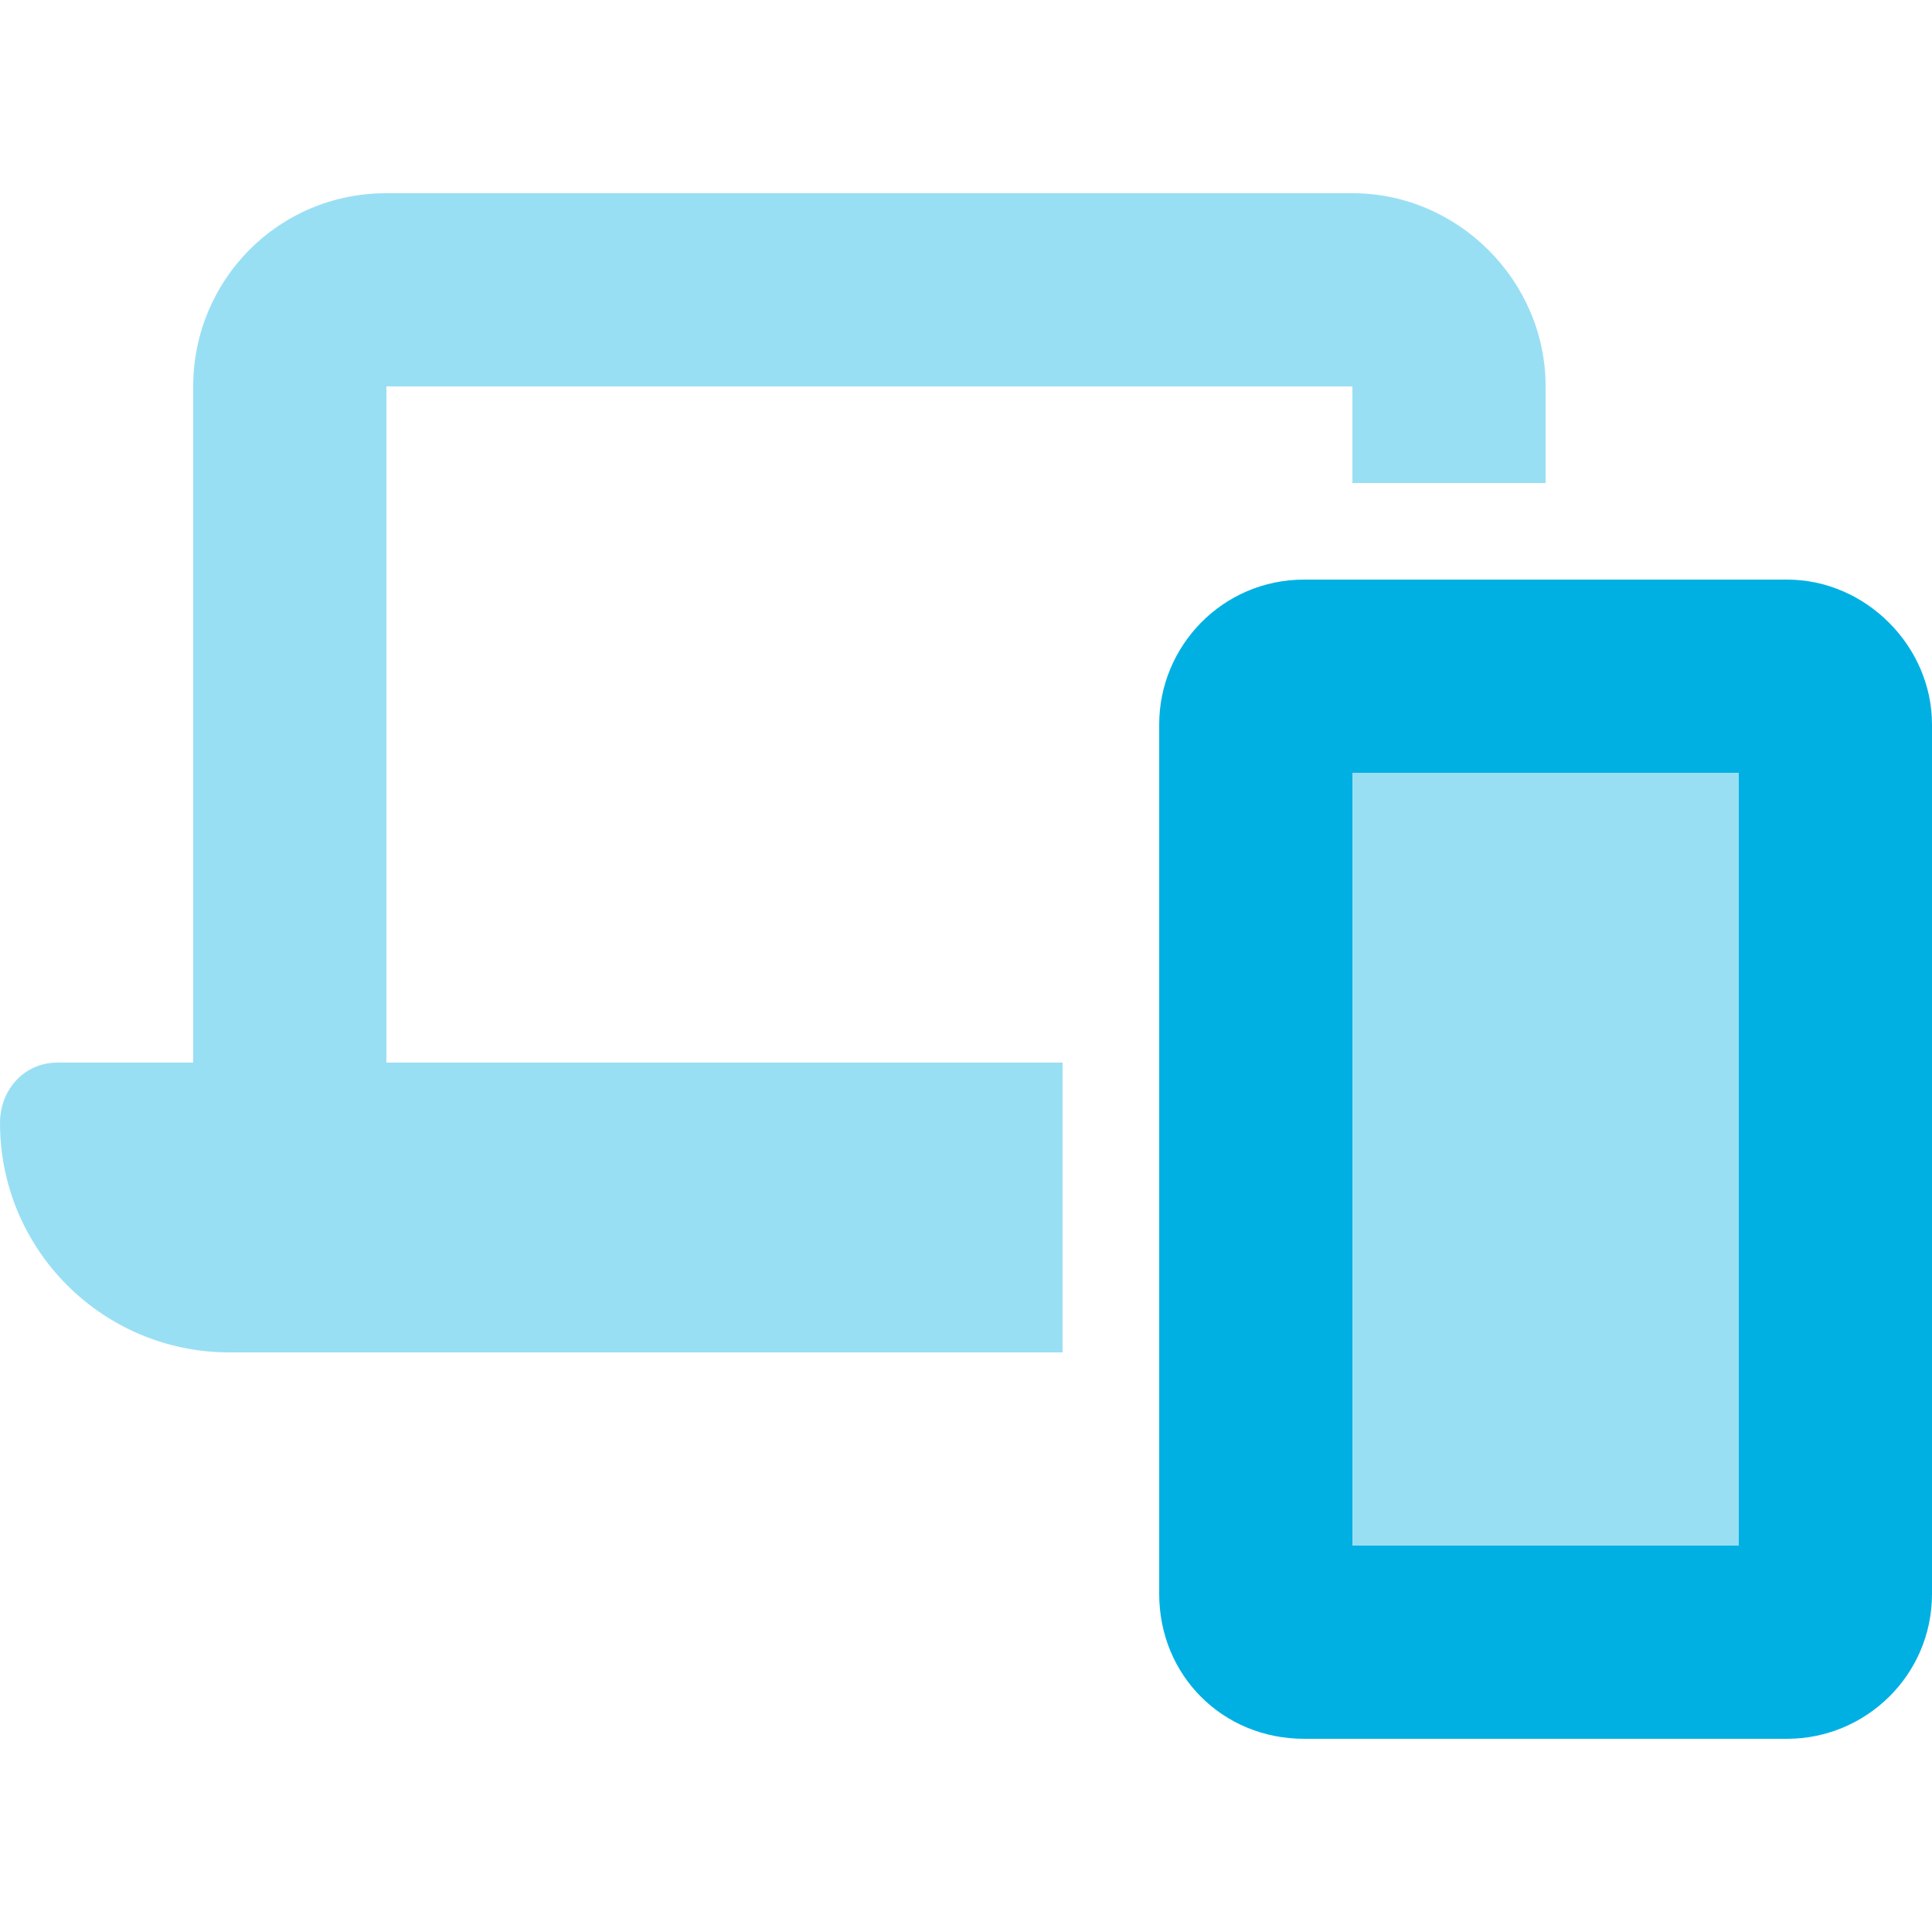
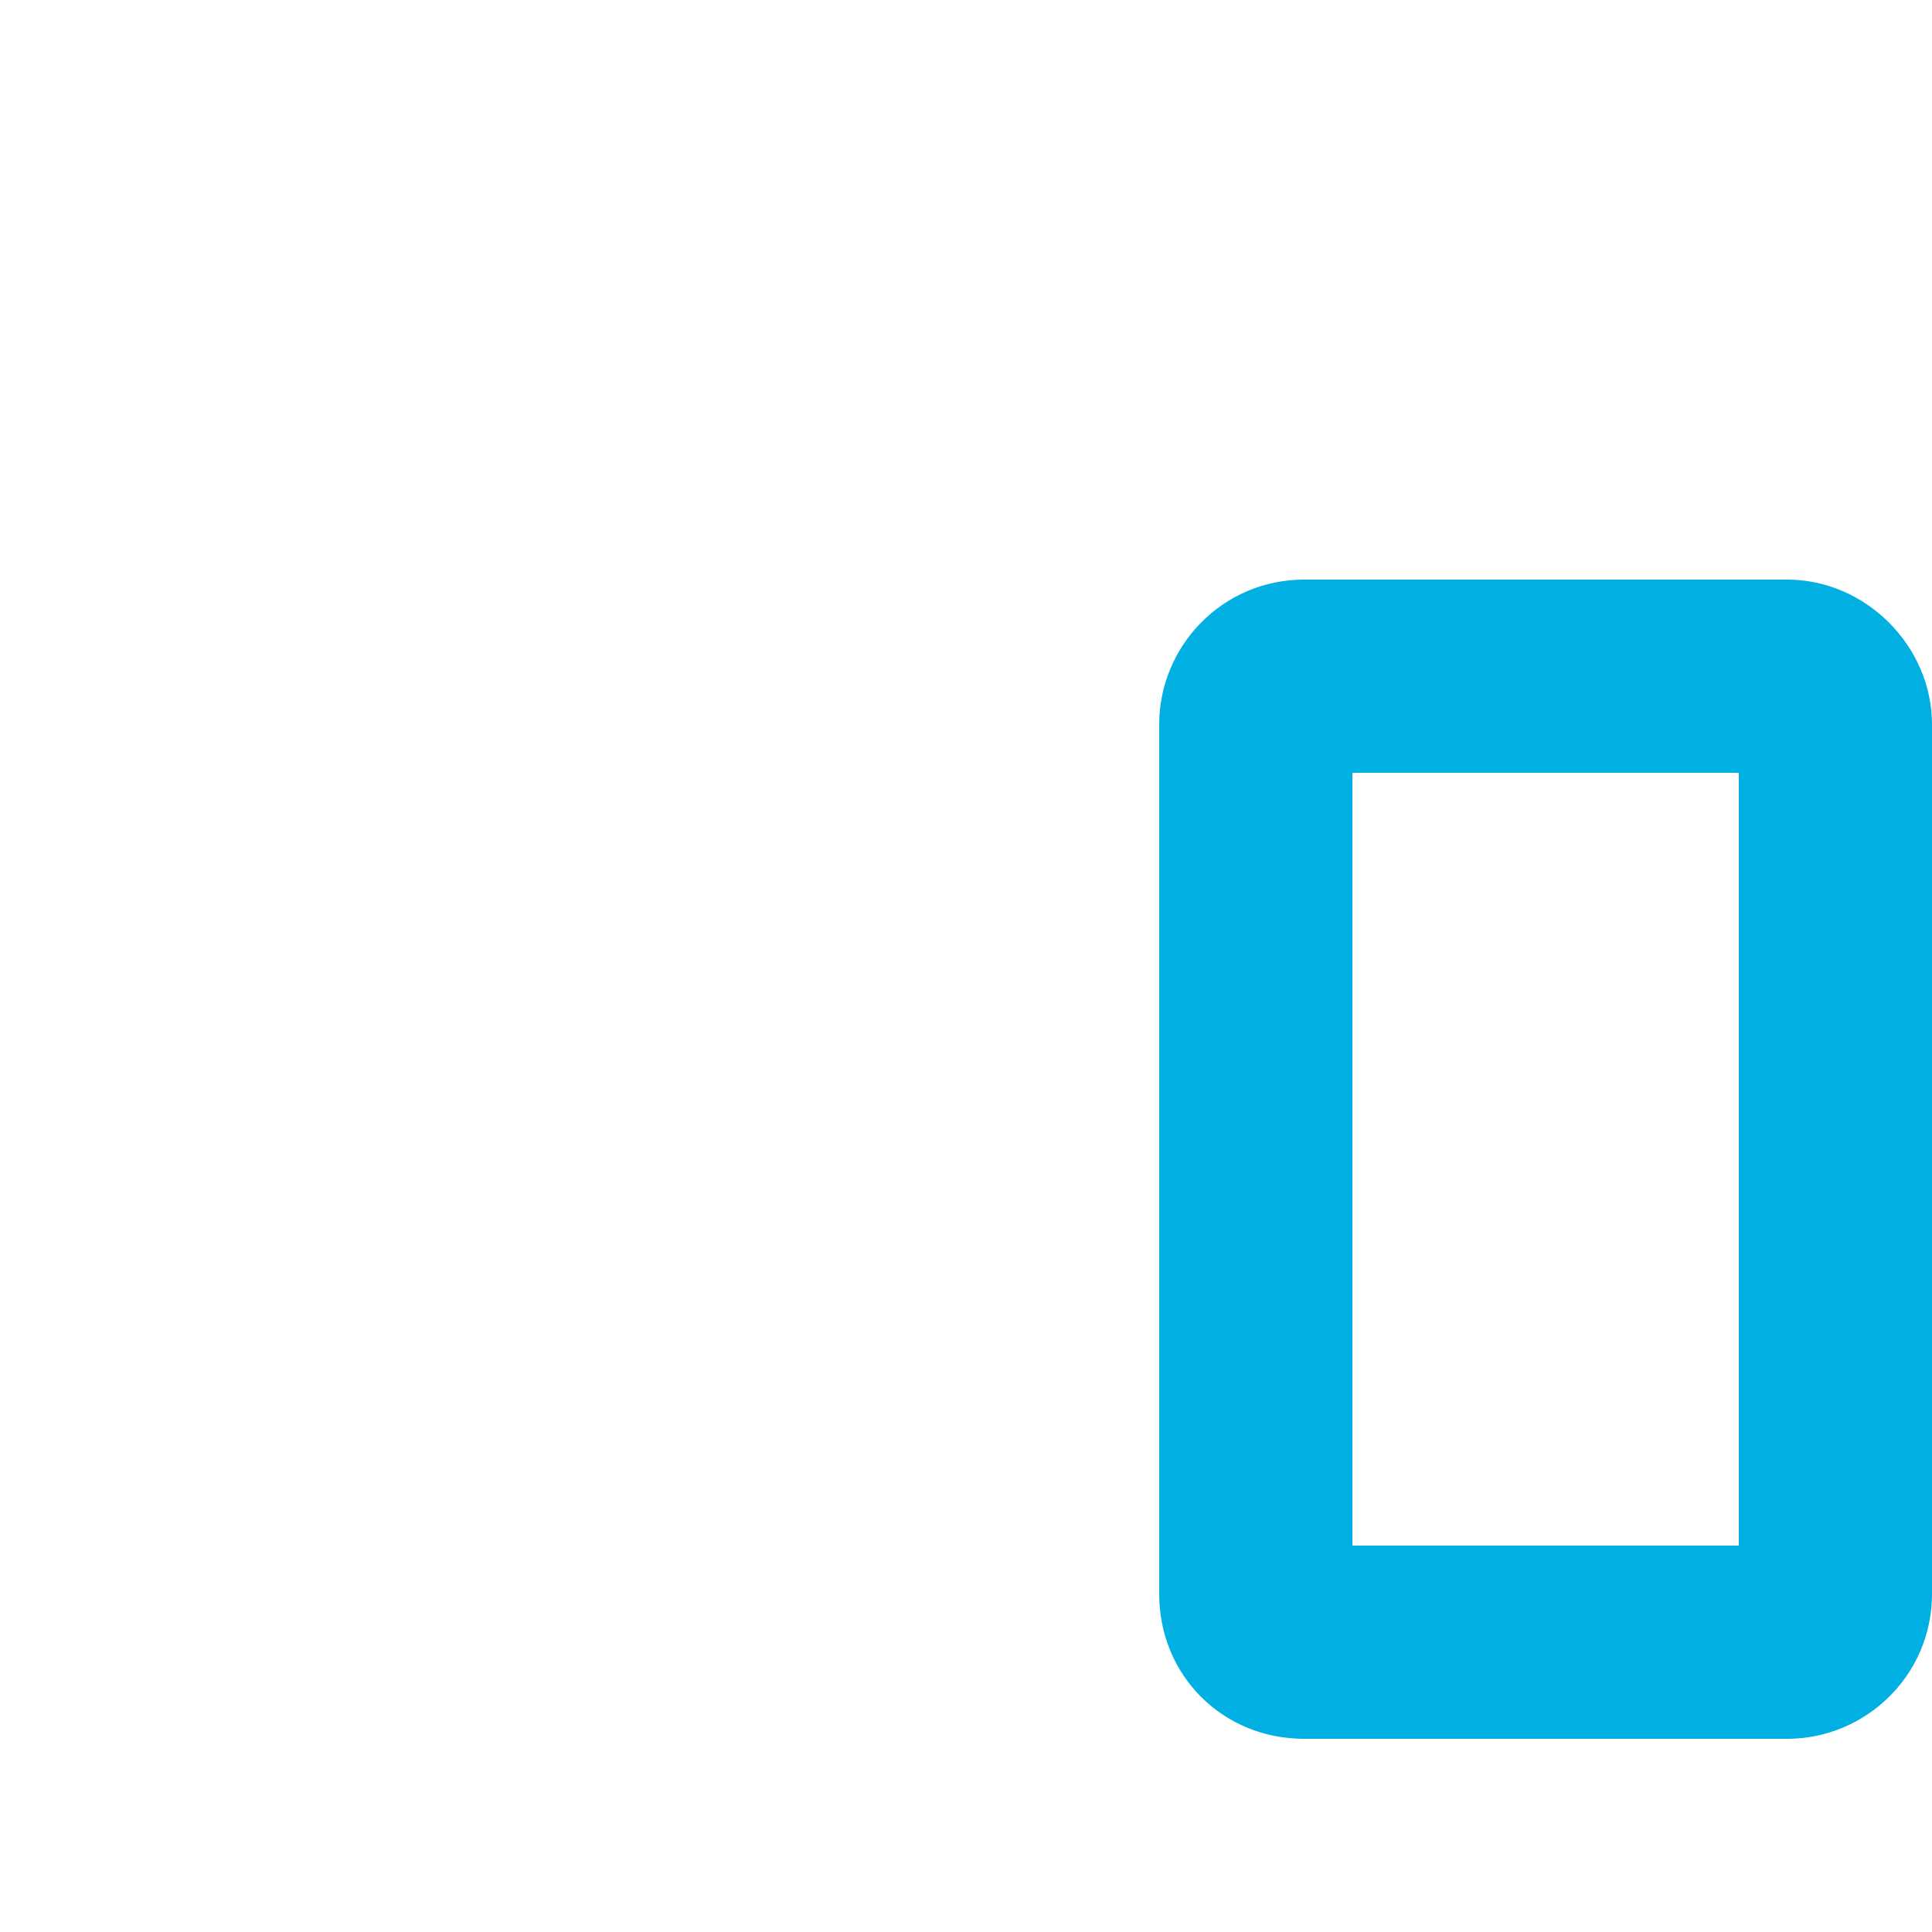
<svg xmlns="http://www.w3.org/2000/svg" width="60" height="60" viewBox="0 0 60 60" fill="none">
  <path d="M42 24V48H54V24H42ZM40.5 18H55.5C57.938 18 60 20.062 60 22.5V49.5C60 52.031 57.938 54 55.5 54H40.5C37.969 54 36 52.031 36 49.5V22.5C36 20.062 37.969 18 40.5 18Z" fill="#00B0E3" />
-   <path opacity="0.4" d="M12 6H42C45.281 6 48 8.719 48 12V15H42V12H12V33H33V42H7.125C3.188 42 0 38.812 0 34.875C0 33.844 0.75 33 1.781 33H6V12C6 8.719 8.625 6 12 6ZM54 48H42V24H54V48Z" fill="#00B0E3" />
</svg>